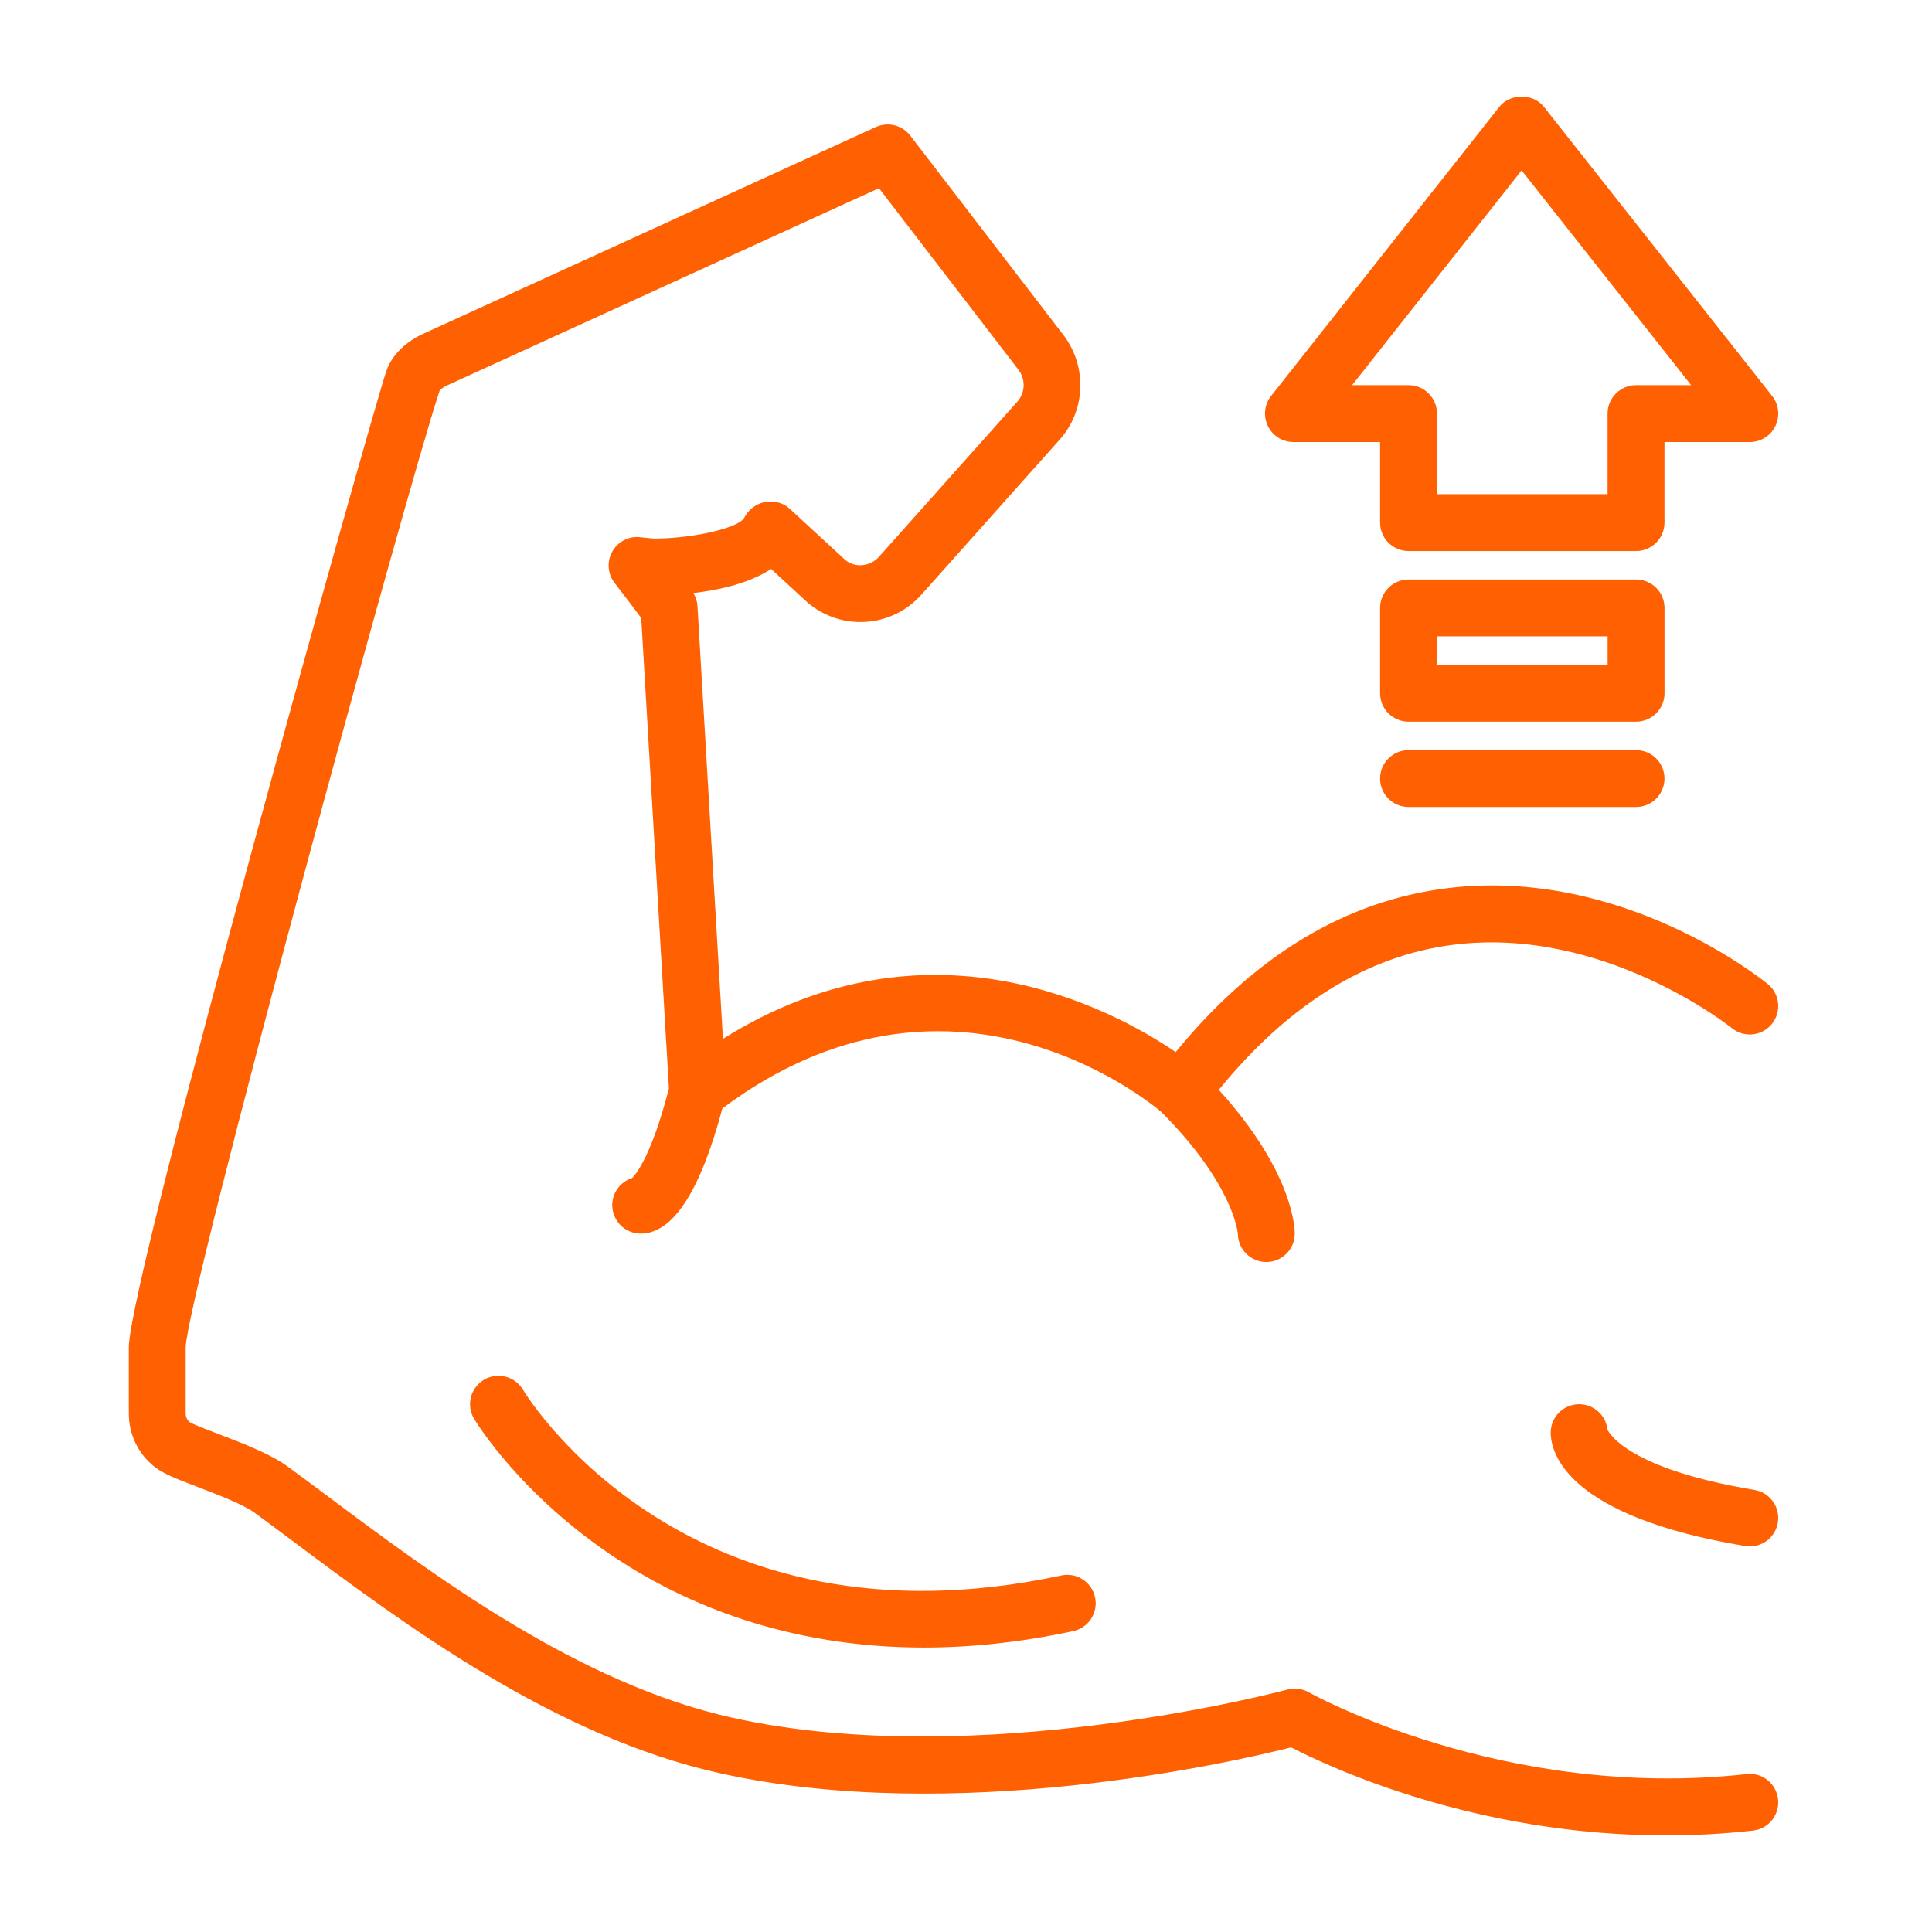
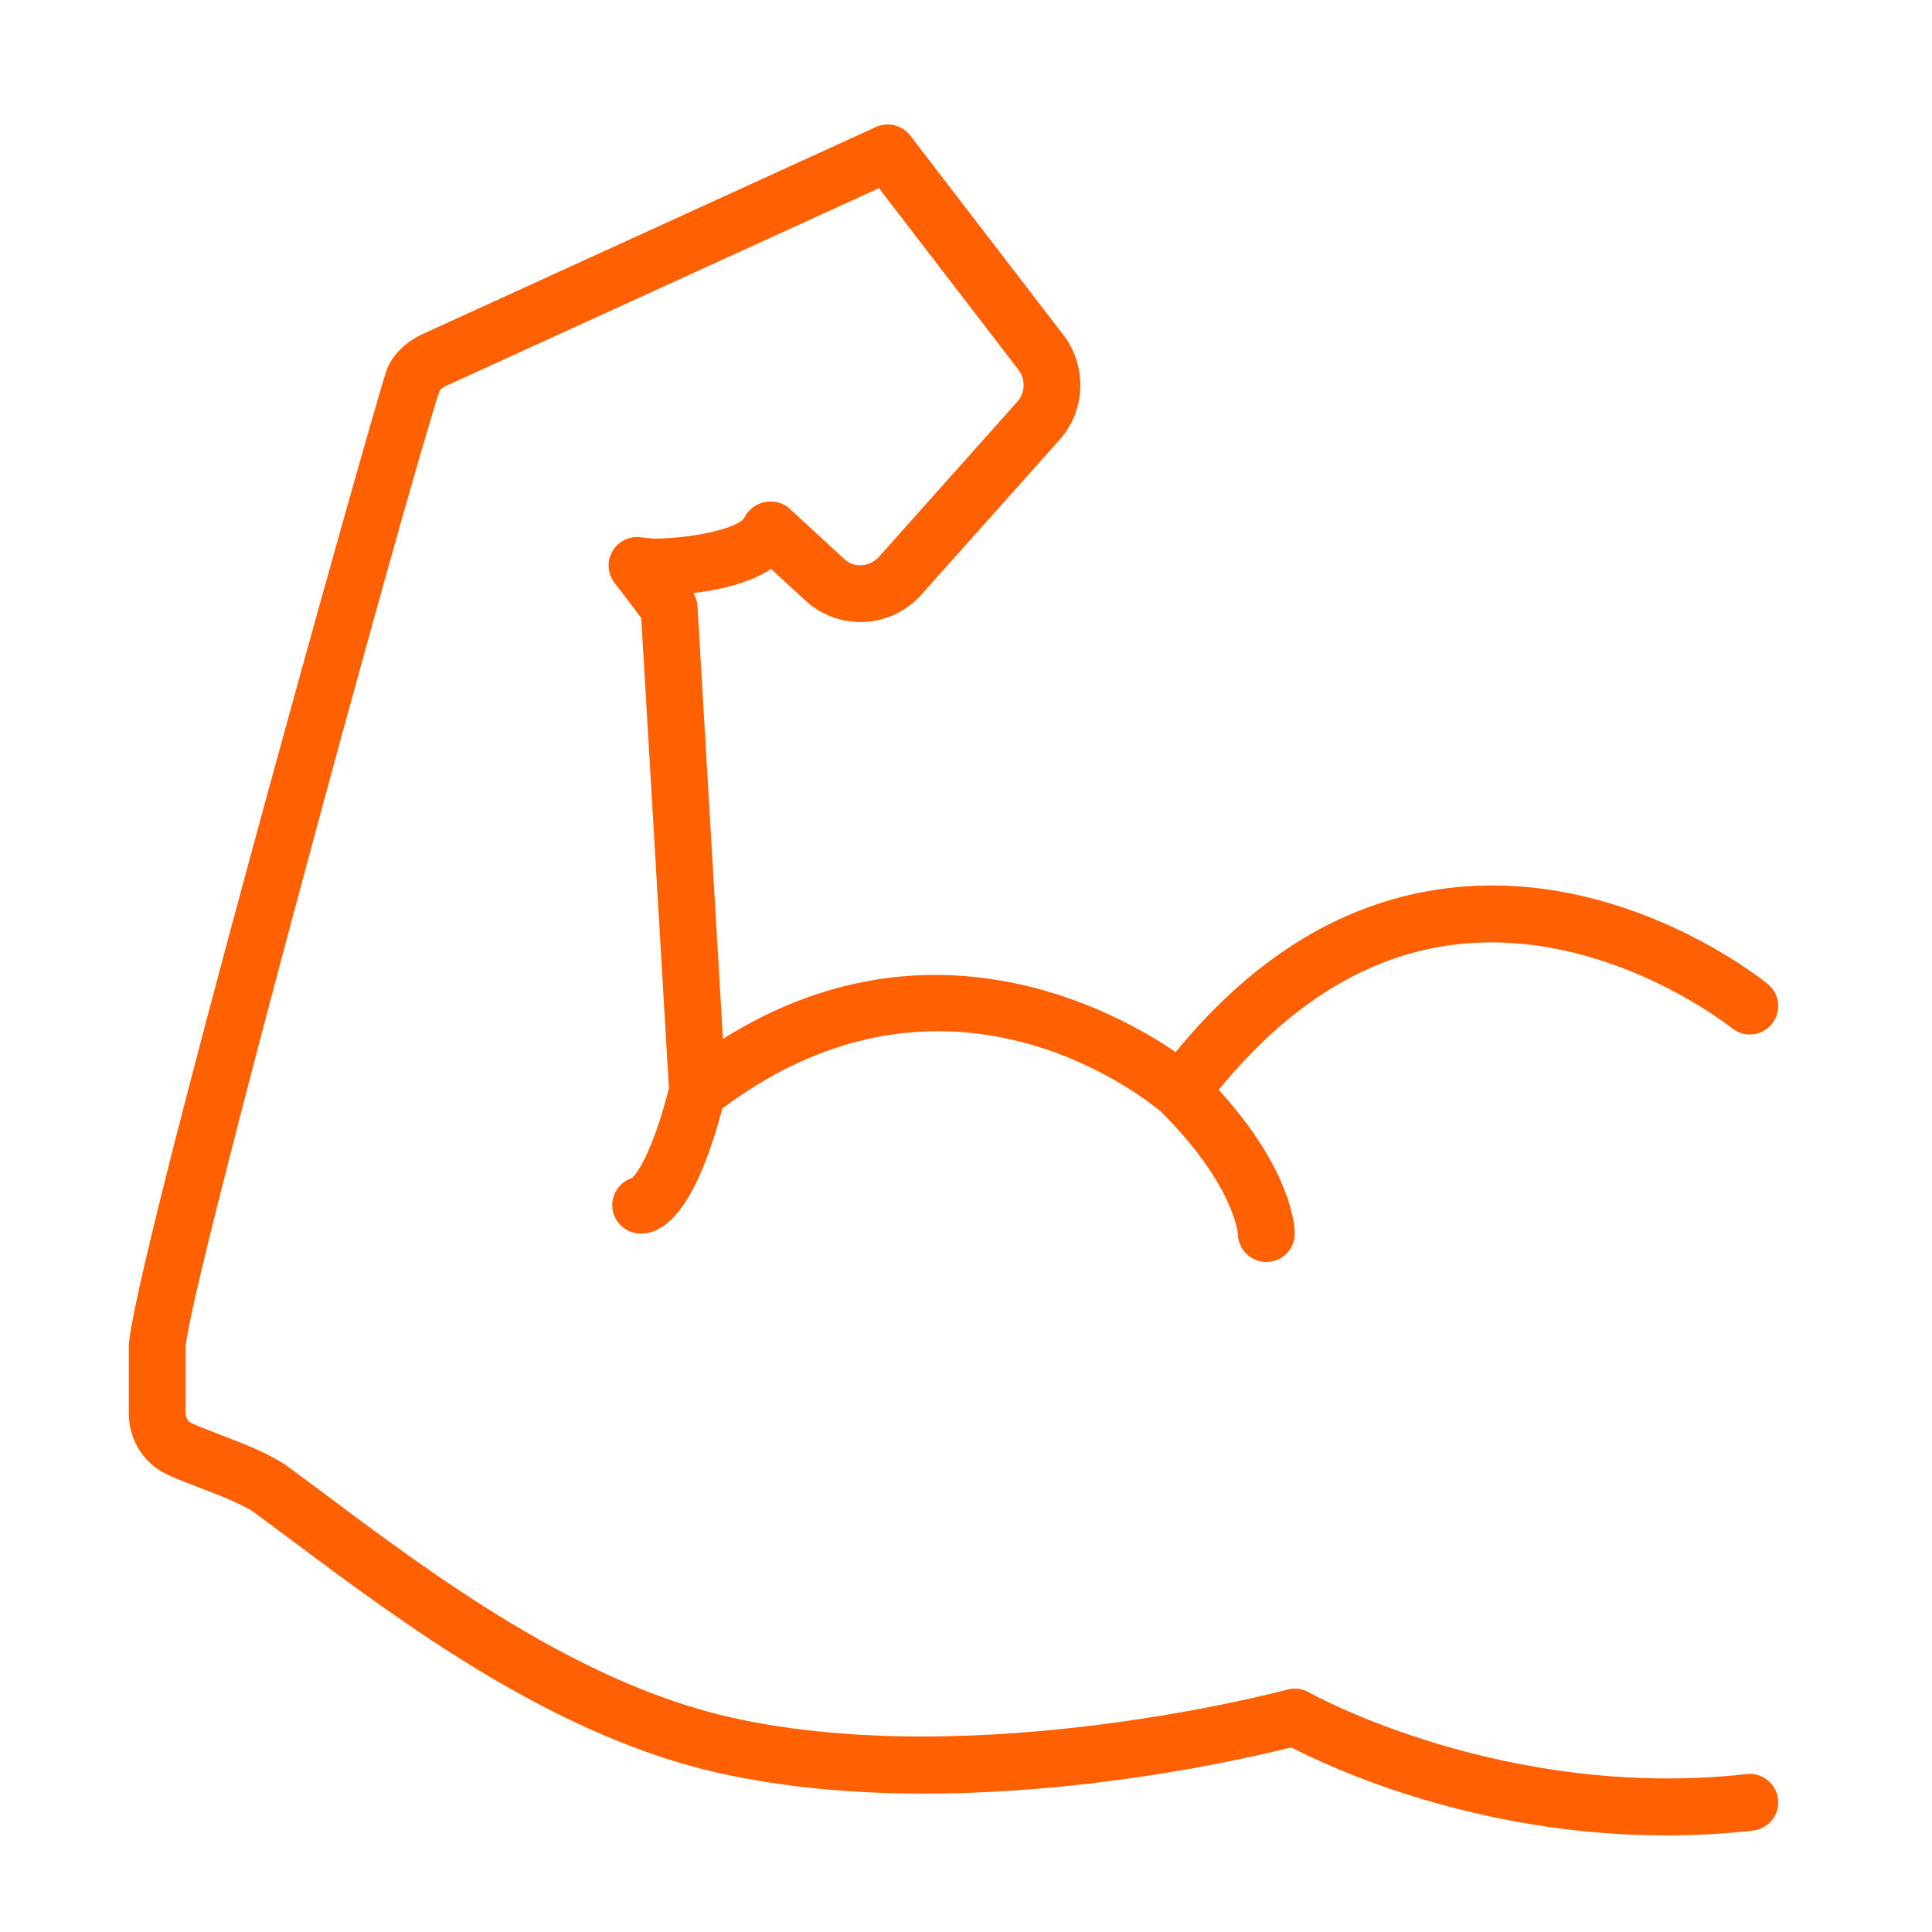
<svg xmlns="http://www.w3.org/2000/svg" width="60" height="60" viewBox="0 0 60 60" fill="none">
  <path d="M54.244 55.096C46.695 55.934 40.708 52.591 40.648 52.557C40.444 52.441 40.204 52.41 39.978 52.472C39.883 52.498 30.386 55.043 22.738 53.345C17.97 52.285 13.472 48.926 10.188 46.474C9.747 46.145 9.329 45.833 8.937 45.546C8.401 45.154 7.549 44.828 6.798 44.54C6.46 44.411 5.998 44.234 5.899 44.172C5.813 44.105 5.766 44.006 5.766 43.893V41.846C5.809 40.226 12.601 15.3 13.654 12.129C13.68 12.091 13.781 12.018 13.855 11.983L27.297 5.844L31.642 11.501C31.856 11.794 31.836 12.204 31.594 12.474L27.301 17.288C27.02 17.604 26.547 17.638 26.253 17.393L24.517 15.792C24.314 15.604 24.025 15.542 23.753 15.592C23.481 15.641 23.237 15.835 23.112 16.081C22.967 16.367 21.652 16.717 20.311 16.727L19.874 16.683C19.526 16.642 19.184 16.824 19.013 17.133C18.841 17.441 18.87 17.822 19.086 18.102C19.459 18.584 19.749 18.971 19.914 19.193L20.774 33.802C20.241 35.877 19.753 36.466 19.632 36.584C19.274 36.697 19.014 37.032 19.014 37.427C19.014 37.914 19.41 38.31 19.897 38.31C20.899 38.31 21.75 36.994 22.433 34.424C29.458 29.168 35.589 34.128 36.07 34.537C38.301 36.776 38.439 38.263 38.444 38.329C38.454 38.808 38.846 39.193 39.327 39.193C39.815 39.193 40.21 38.798 40.21 38.31C40.21 38.107 40.137 36.364 37.851 33.846C40.006 31.196 42.461 29.669 45.164 29.337C49.824 28.763 53.745 31.897 53.783 31.928C54.161 32.236 54.717 32.18 55.025 31.802C55.333 31.424 55.278 30.869 54.901 30.561C54.718 30.412 50.382 26.923 44.967 27.581C41.802 27.965 38.961 29.677 36.512 32.673C34.525 31.321 28.826 28.262 22.452 32.263L21.661 18.828C21.654 18.683 21.609 18.542 21.533 18.418C22.323 18.325 23.265 18.119 23.948 17.669L25.086 18.718C26.144 19.607 27.697 19.497 28.618 18.464L32.912 13.65C33.704 12.763 33.77 11.422 33.055 10.443L28.269 4.211C28.019 3.885 27.577 3.775 27.201 3.945L13.133 10.371C12.985 10.436 12.239 10.797 11.994 11.535C11.494 13.037 4 39.761 4 41.843V43.893C4 44.551 4.295 45.16 4.81 45.562C5.067 45.764 5.452 45.917 6.167 46.19C6.75 46.414 7.549 46.719 7.895 46.971C8.283 47.255 8.696 47.564 9.132 47.889C12.544 50.438 17.216 53.928 22.356 55.069C29.671 56.695 38.258 54.73 40.098 54.266C41.327 54.901 45.837 57 51.74 57C52.611 57 53.513 56.954 54.439 56.851C54.924 56.798 55.273 56.361 55.219 55.876C55.165 55.391 54.727 55.039 54.244 55.096Z" fill="#FF6002" />
-   <path d="M49.92 44.395C49.872 43.953 49.497 43.609 49.042 43.609C48.555 43.609 48.159 44.004 48.159 44.492C48.159 45.082 48.595 47.08 54.196 48.013C54.245 48.021 54.294 48.025 54.342 48.025C54.766 48.025 55.14 47.719 55.212 47.287C55.292 46.806 54.967 46.351 54.486 46.271C50.569 45.618 49.973 44.512 49.92 44.395Z" fill="#FF6002" />
-   <path d="M40.169 13.728H42.86V16.23C42.86 16.718 43.256 17.113 43.744 17.113H50.809C51.297 17.113 51.692 16.718 51.692 16.23V13.728H54.342C54.68 13.728 54.989 13.535 55.137 13.23C55.284 12.925 55.245 12.563 55.035 12.297L47.949 3.319C47.614 2.894 46.897 2.894 46.562 3.319L39.476 12.297C39.266 12.563 39.227 12.925 39.375 13.23C39.522 13.535 39.831 13.728 40.169 13.728ZM47.255 5.292L52.52 11.961H50.809C50.321 11.961 49.925 12.357 49.925 12.845V15.347H44.627V12.845C44.627 12.357 44.231 11.961 43.743 11.961H41.991L47.255 5.292Z" fill="#FF6002" />
-   <path d="M51.693 18.88C51.693 18.392 51.297 17.997 50.809 17.997H43.744C43.256 17.997 42.86 18.392 42.86 18.88V21.53C42.86 22.017 43.256 22.413 43.744 22.413H50.809C51.297 22.413 51.693 22.017 51.693 21.53V18.88ZM49.926 20.646H44.627V19.763H49.926V20.646Z" fill="#FF6002" />
-   <path d="M50.809 23.296H43.744C43.256 23.296 42.86 23.691 42.86 24.179C42.86 24.667 43.256 25.062 43.744 25.062H50.809C51.297 25.062 51.692 24.667 51.692 24.179C51.692 23.691 51.297 23.296 50.809 23.296Z" fill="#FF6002" />
-   <path d="M32.96 48.928C21.392 51.405 16.442 43.49 16.237 43.153C15.985 42.736 15.443 42.601 15.026 42.852C14.608 43.103 14.473 43.646 14.724 44.063C14.782 44.161 16.187 46.468 19.193 48.433C21.263 49.787 24.421 51.166 28.692 51.166C30.114 51.166 31.66 51.013 33.33 50.655C33.806 50.553 34.111 50.084 34.008 49.606C33.906 49.13 33.435 48.824 32.96 48.928Z" fill="#FF6002" />
</svg>